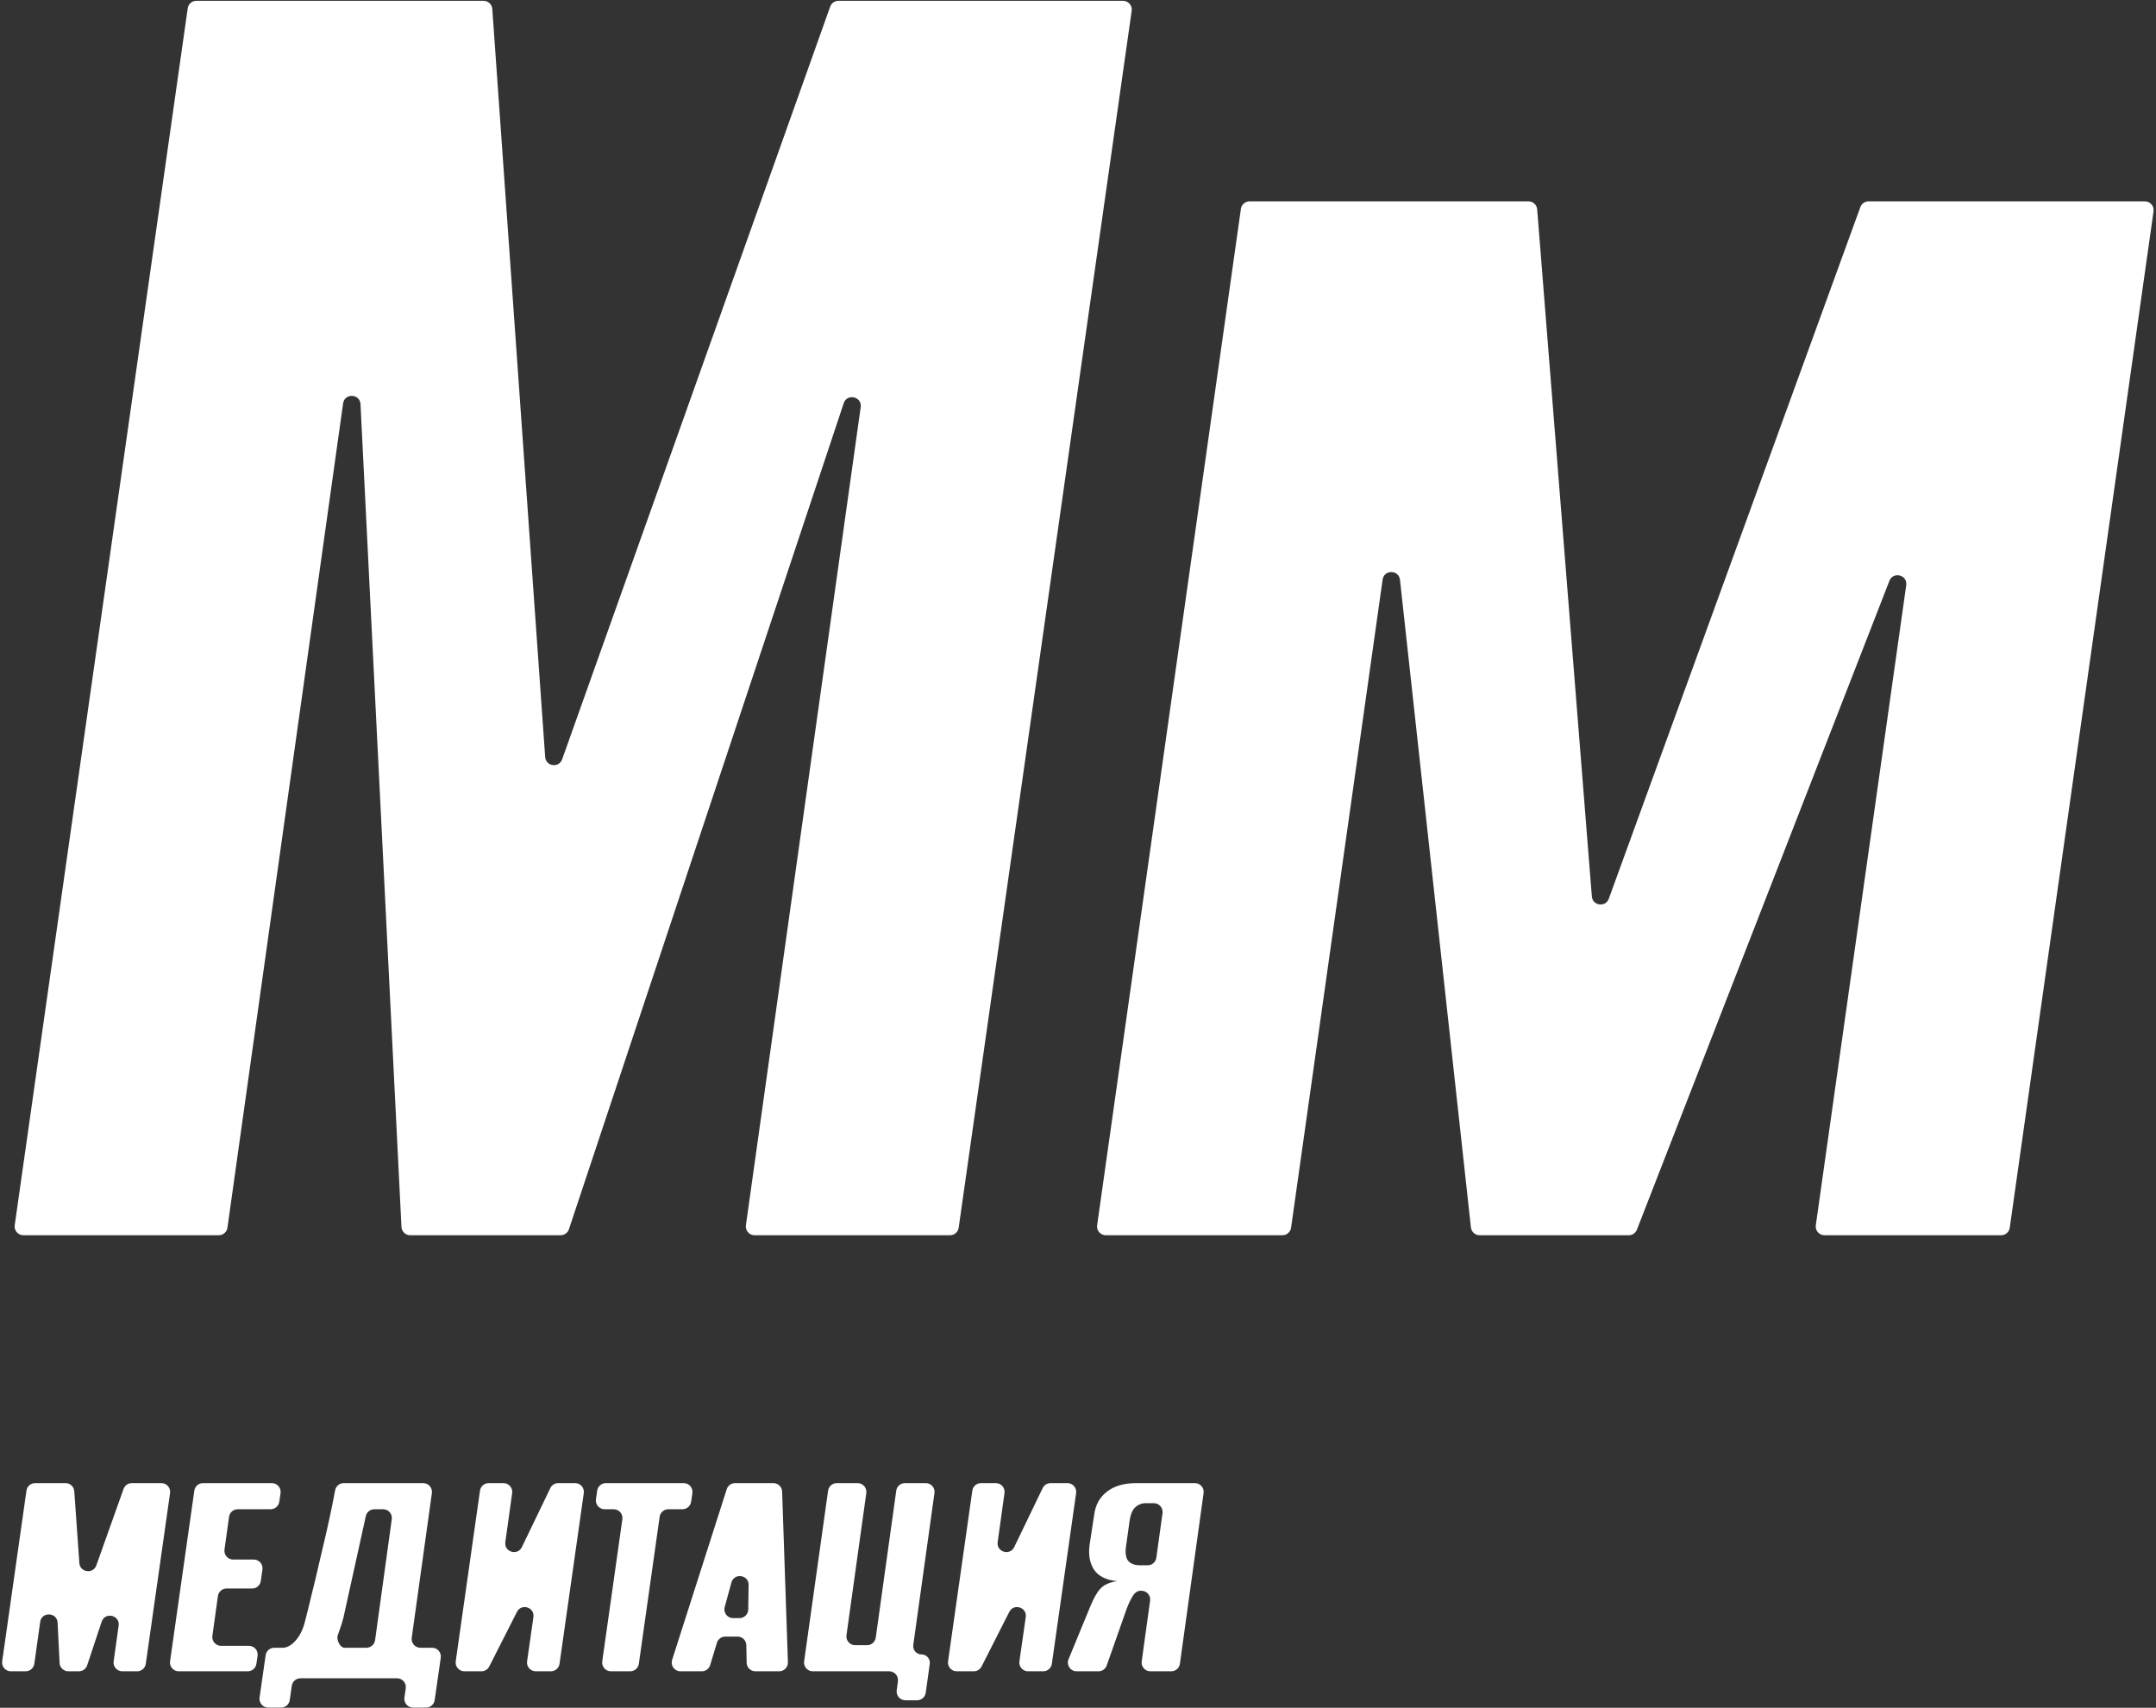
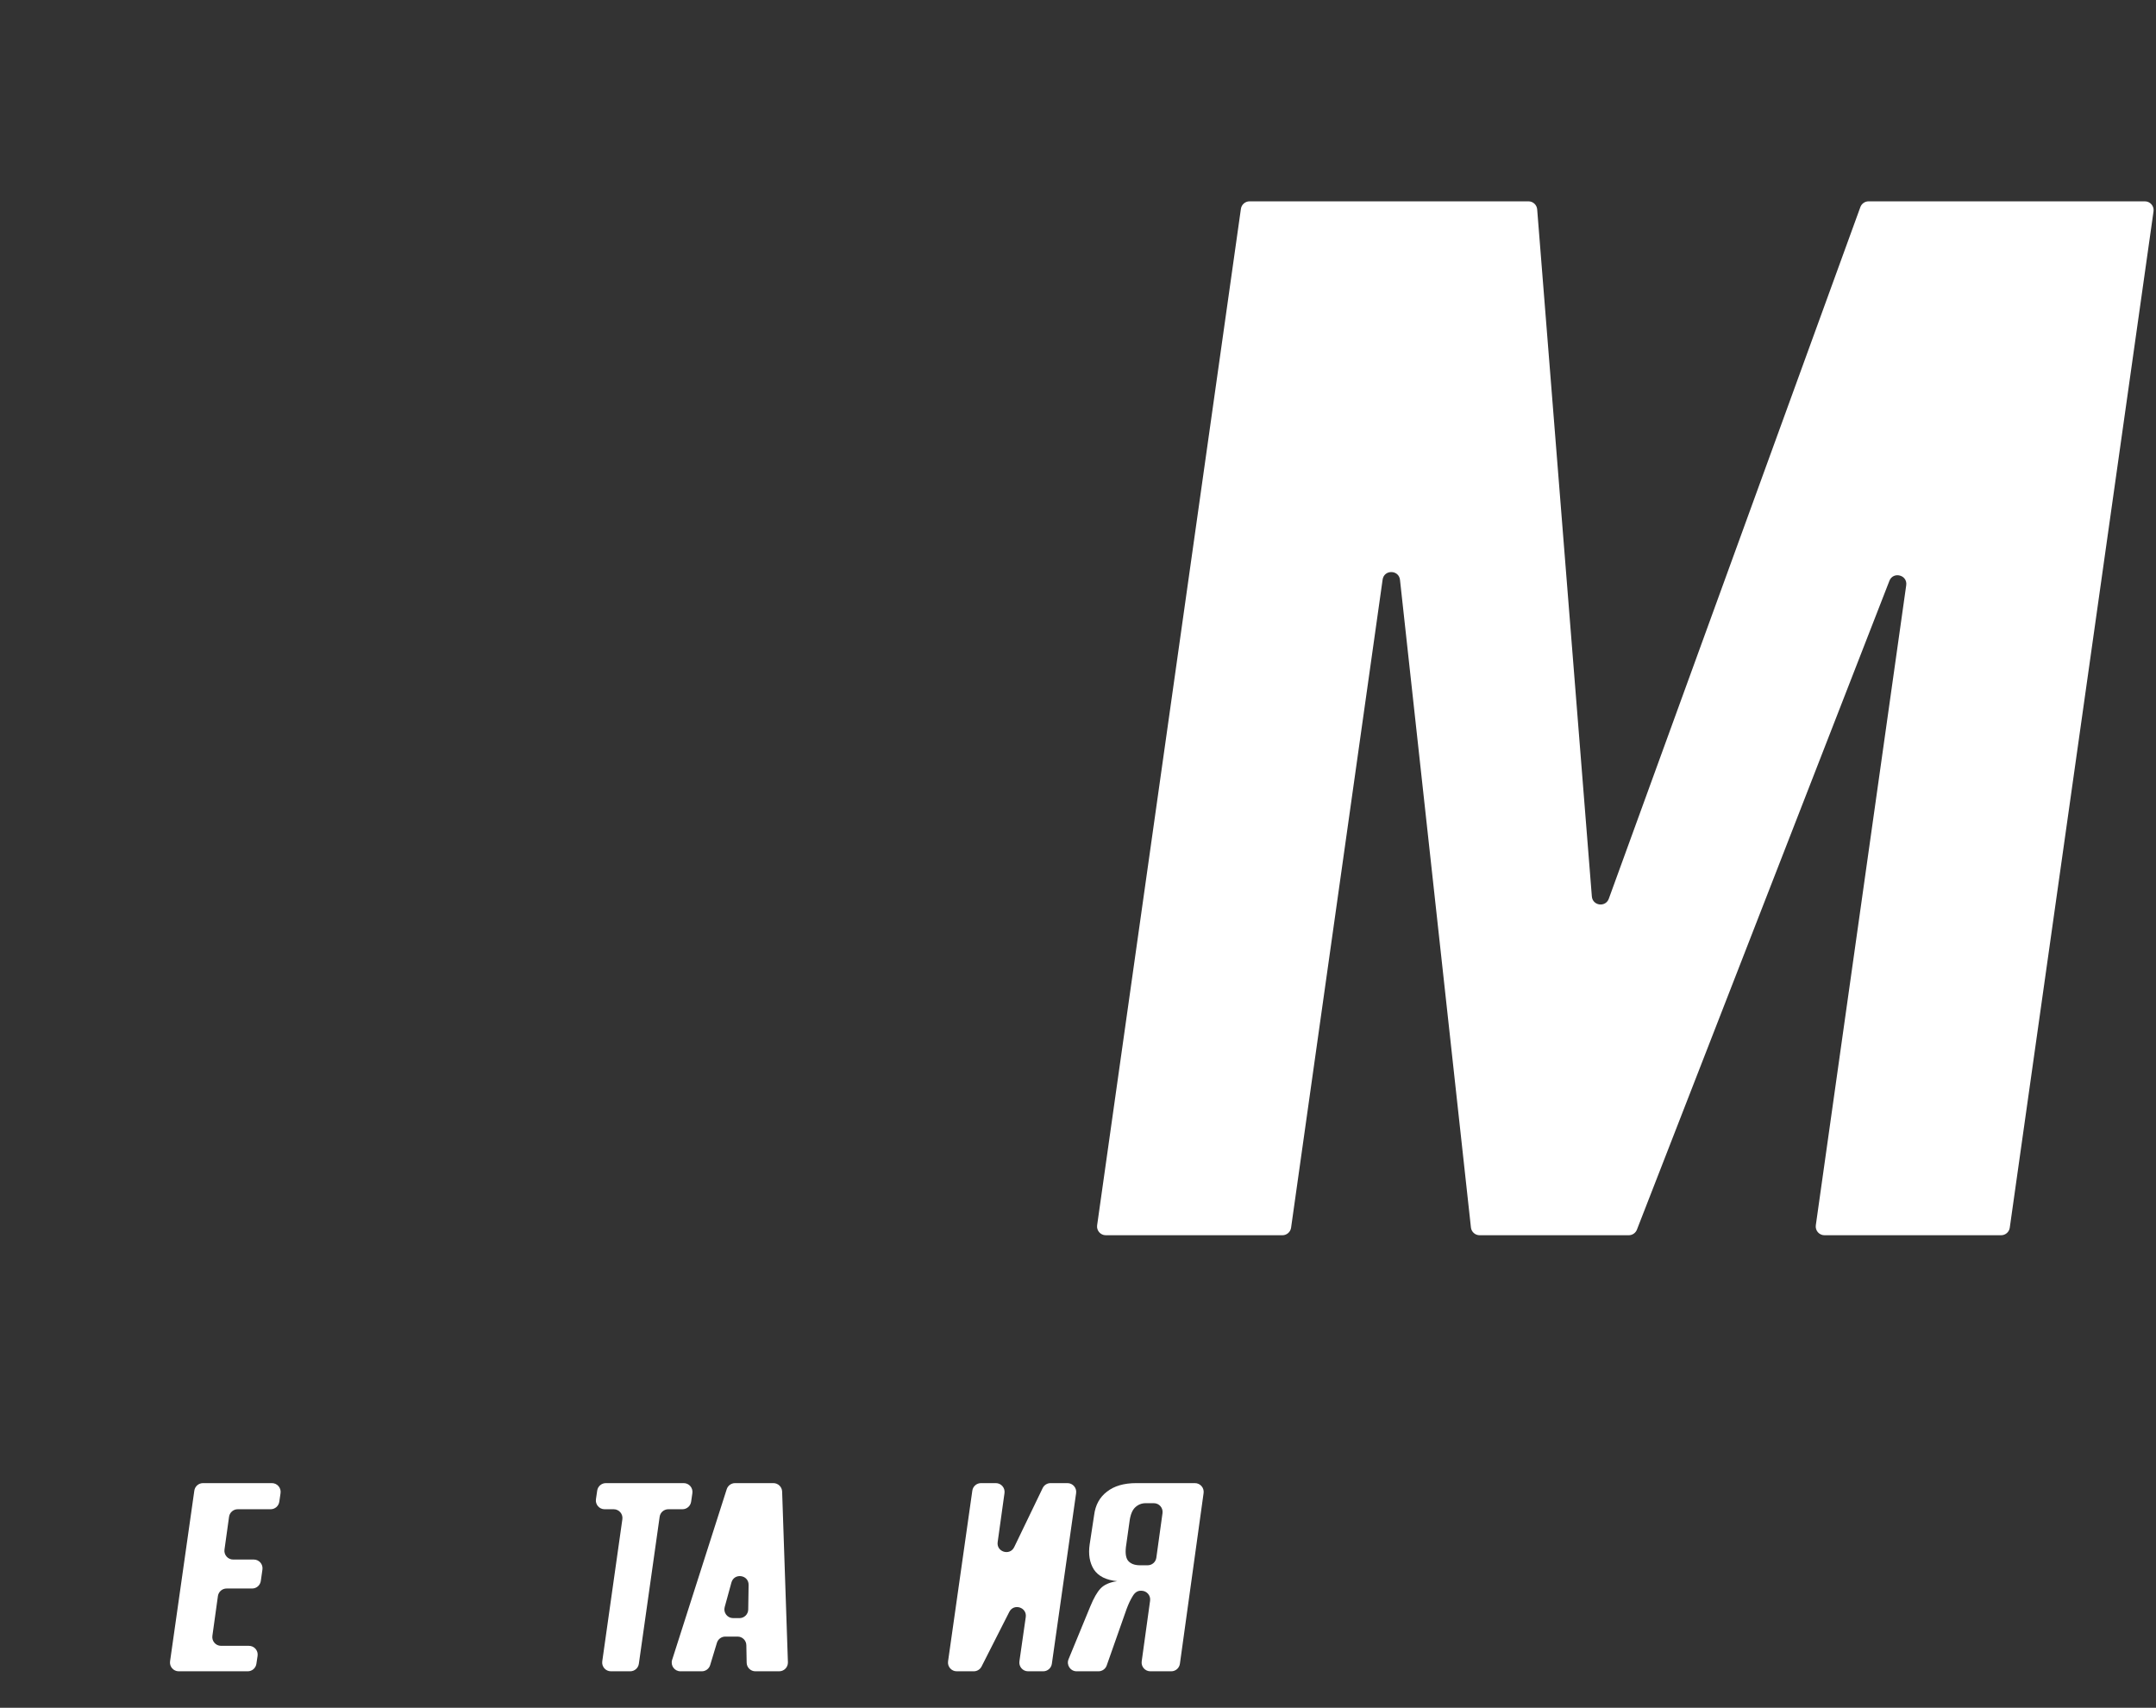
<svg xmlns="http://www.w3.org/2000/svg" width="1478" height="1171" viewBox="0 0 1478 1171" fill="none">
  <rect x="0" y="0" width="1478" height="1171" fill="#333333" stroke="none" />
  <path d="M808.86 1140.83C808.449 1143.79 805.912 1146 802.917 1146H788.612C784.972 1146 782.17 1142.79 782.669 1139.18L788.423 1097.59C788.922 1093.98 786.12 1090.77 782.479 1090.77H781.944C779.76 1090.77 777.941 1092 776.485 1094.48C775.03 1096.81 773.647 1099.72 772.337 1103.21L758.684 1141.99C757.839 1144.4 755.57 1146 753.024 1146H738.069C733.798 1146 730.895 1141.67 732.521 1137.72L747.448 1101.46C749.777 1095.79 752.106 1091.71 754.435 1089.24C756.874 1086.66 760.586 1084.99 765.571 1084.25C765.715 1084.23 765.861 1084.22 766.006 1084.22V1084.22C758.292 1083.49 752.907 1080.8 749.85 1076.14C746.939 1071.48 745.993 1065.73 747.012 1058.89L750.068 1038.8C750.942 1031.96 753.853 1026.65 758.801 1022.87C763.75 1018.94 770.445 1016.97 778.887 1016.97H819.155C822.796 1016.97 825.598 1020.19 825.098 1023.8L808.86 1140.83ZM786.76 1073.3C789.756 1073.3 792.292 1071.09 792.703 1068.12L796.936 1037.55C797.436 1033.94 794.634 1030.73 790.993 1030.73H785.437C782.671 1030.73 780.27 1031.67 778.232 1033.57C776.194 1035.46 774.884 1038.73 774.302 1043.39L772.119 1058.89C771.246 1064.13 771.61 1067.84 773.211 1070.03C774.957 1072.21 777.723 1073.3 781.507 1073.3H786.76Z" fill="white" />
  <path d="M655.866 1146C652.217 1146 649.412 1142.77 649.926 1139.16L666.559 1022.13C666.98 1019.17 669.512 1016.97 672.5 1016.97H682.668C686.31 1016.97 689.113 1020.19 688.61 1023.8L683.93 1057.4C682.986 1064.18 692.307 1067 695.278 1060.83L714.779 1020.37C715.779 1018.29 717.88 1016.97 720.184 1016.97H731.771C735.42 1016.97 738.225 1020.2 737.711 1023.82L721.078 1140.85C720.657 1143.8 718.125 1146 715.137 1146H704.778C701.126 1146 698.321 1142.77 698.839 1139.15L703.183 1108.83C704.146 1102.11 694.965 1099.21 691.893 1105.27L672.889 1142.72C671.866 1144.73 669.798 1146 667.539 1146H655.866Z" fill="white" />
-   <path d="M620.664 1165.87C617.039 1165.87 614.242 1162.68 614.716 1159.08L615.546 1152.79C616.02 1149.19 613.223 1146 609.598 1146H557.191C553.545 1146 550.742 1142.78 551.249 1139.17L567.684 1022.14C568.1 1019.18 570.635 1016.97 573.626 1016.97H587.932C591.575 1016.97 594.378 1020.19 593.874 1023.8L580.279 1121.27C579.775 1124.88 582.578 1128.1 586.221 1128.1H594.409C597.402 1128.1 599.938 1125.89 600.351 1122.93L614.41 1022.14C614.823 1019.18 617.359 1016.97 620.352 1016.97H634.654C638.297 1016.97 641.099 1020.19 640.596 1023.8L626.078 1127.94C625.6 1131.37 628.263 1134.43 631.725 1134.43V1134.43C635.186 1134.43 637.849 1137.49 637.372 1140.92L634.625 1160.69C634.214 1163.66 631.677 1165.87 628.683 1165.87H620.664Z" fill="white" />
  <path d="M466.476 1146C462.411 1146 459.523 1142.05 460.761 1138.17L498.187 1021.15C498.981 1018.66 501.292 1016.97 503.901 1016.97H530.18C533.415 1016.97 536.068 1019.54 536.177 1022.77L540.137 1139.8C540.252 1143.19 537.534 1146 534.141 1146H517.856C514.585 1146 511.917 1143.38 511.857 1140.11L511.637 1128.09C511.577 1124.82 508.909 1122.2 505.638 1122.2H497.205C494.561 1122.2 492.229 1123.94 491.463 1126.47L486.838 1141.74C486.072 1144.27 483.74 1146 481.096 1146H466.476ZM496.797 1101.96C495.751 1105.77 498.624 1109.54 502.584 1109.54H506.931C510.209 1109.54 512.88 1106.91 512.931 1103.64L513.192 1086.82C513.302 1079.77 503.271 1078.34 501.407 1085.14L496.797 1101.96Z" fill="white" />
  <path d="M418.806 1146C415.158 1146 412.354 1142.77 412.865 1139.16L426.649 1041.72C427.16 1038.1 424.356 1034.88 420.709 1034.88H414.473C410.814 1034.88 408.007 1031.63 408.536 1028.01L409.4 1022.1C409.831 1019.16 412.359 1016.97 415.337 1016.97H468.706C472.366 1016.97 475.173 1020.22 474.643 1023.84L473.779 1029.74C473.348 1032.69 470.82 1034.88 467.842 1034.88H458.153C455.164 1034.88 452.631 1037.08 452.213 1040.03L437.953 1140.84C437.534 1143.8 435.001 1146 432.012 1146H418.806Z" fill="white" />
-   <path d="M318.358 1146C314.709 1146 311.905 1142.77 312.418 1139.16L329.052 1022.13C329.472 1019.17 332.004 1016.97 334.992 1016.97H345.16C348.803 1016.97 351.605 1020.19 351.102 1023.8L346.423 1057.4C345.478 1064.18 354.799 1067 357.77 1060.83L377.271 1020.37C378.271 1018.29 380.372 1016.97 382.676 1016.97H394.263C397.913 1016.97 400.717 1020.2 400.203 1023.82L383.57 1140.85C383.149 1143.8 380.617 1146 377.629 1146H367.271C363.618 1146 360.813 1142.77 361.331 1139.15L365.675 1108.83C366.638 1102.11 357.457 1099.21 354.385 1105.27L335.381 1142.72C334.359 1144.73 332.29 1146 330.031 1146H318.358Z" fill="white" />
-   <path d="M183.869 1170.89C180.215 1170.89 177.41 1167.65 177.93 1164.04L182.101 1134.99C182.525 1132.04 185.056 1129.85 188.04 1129.85H194.411C197.322 1129.55 200.16 1127.81 202.926 1124.61C205.691 1121.4 207.729 1117.18 209.039 1111.94C210.494 1106.41 212.023 1100.23 213.624 1093.39C215.37 1086.54 217.044 1079.56 218.645 1072.43C220.392 1065.15 222.065 1058.02 223.666 1051.03C225.267 1044.04 226.65 1037.64 227.815 1031.82C228.538 1028.11 229.177 1024.8 229.732 1021.88C230.272 1019.04 232.751 1016.97 235.644 1016.97H290.129C293.772 1016.97 296.575 1020.19 296.072 1023.8L282.255 1123.02C281.752 1126.63 284.554 1129.85 288.197 1129.85H296.213C299.866 1129.85 302.671 1133.08 302.152 1136.7L297.981 1165.74C297.556 1168.7 295.026 1170.89 292.041 1170.89H283.19C279.542 1170.89 276.738 1167.66 277.249 1164.05L278.154 1157.64C278.664 1154.03 275.861 1150.8 272.213 1150.8H205.954C202.965 1150.8 200.432 1153.01 200.013 1155.97L198.634 1165.73C198.215 1168.69 195.682 1170.89 192.693 1170.89H183.869ZM231.526 1121.33C230.483 1124.25 233.07 1129.85 236.172 1129.85H251.186C254.183 1129.85 256.72 1127.63 257.129 1124.67L268.574 1041.69C269.071 1038.09 266.27 1034.88 262.63 1034.88H256.651C253.835 1034.88 251.398 1036.83 250.792 1039.58L235.456 1109.1C234.437 1113.03 233.127 1117.11 231.526 1121.33V1121.33Z" fill="white" />
  <path d="M122.522 1146C118.873 1146 116.069 1142.77 116.582 1139.16L133.216 1022.13C133.636 1019.17 136.168 1016.97 139.156 1016.97H186.39C190.05 1016.97 192.857 1020.22 192.327 1023.84L191.463 1029.74C191.032 1032.69 188.505 1034.88 185.527 1034.88H162.968C159.974 1034.88 157.438 1037.08 157.025 1040.05L153.893 1062.54C153.391 1066.15 156.193 1069.37 159.836 1069.37H173.97C177.621 1069.37 180.426 1072.6 179.91 1076.22L178.786 1084.09C178.363 1087.04 175.832 1089.24 172.846 1089.24H155.329C152.334 1089.24 149.798 1091.45 149.386 1094.41L145.594 1121.71C145.093 1125.32 147.895 1128.54 151.537 1128.54H170.646C174.314 1128.54 177.124 1131.8 176.58 1135.43L175.76 1140.89C175.319 1143.83 172.796 1146 169.826 1146H122.522Z" fill="white" />
-   <path d="M7.444 1146C3.795 1146 0.99 1142.77 1.504 1139.16L18.138 1022.13C18.558 1019.17 21.09 1016.97 24.078 1016.97H44.936C48.086 1016.97 50.699 1019.41 50.921 1022.55L54.401 1071.77C54.859 1078.26 63.858 1079.48 66.038 1073.36L84.694 1020.96C85.545 1018.57 87.809 1016.97 90.347 1016.97H110.639C114.289 1016.97 117.093 1020.2 116.58 1023.82L99.946 1140.85C99.526 1143.8 96.993 1146 94.006 1146H83.845C80.2 1146 77.397 1142.78 77.903 1139.17L81.332 1114.72C82.347 1107.49 72.002 1105.06 69.697 1111.99L59.753 1141.9C58.937 1144.35 56.643 1146 54.059 1146H46.848C43.65 1146 41.014 1143.49 40.855 1140.3L39.482 1112.7C39.12 1105.43 28.558 1104.95 27.547 1112.16L23.525 1140.84C23.109 1143.8 20.575 1146 17.583 1146H7.444Z" fill="white" />
  <path d="M758.057 846.999C754.409 846.999 751.605 843.771 752.116 840.159L850.674 143.215C851.092 140.255 853.625 138.055 856.614 138.055H1047.8C1050.93 138.055 1053.54 140.46 1053.78 143.579L1091.26 614.682C1091.77 621.109 1100.67 622.316 1102.88 616.256L1275.33 142.004C1276.2 139.633 1278.45 138.055 1280.97 138.055H1470.37C1474.02 138.055 1476.82 141.283 1476.31 144.895L1377.75 841.839C1377.34 844.799 1374.8 846.999 1371.81 846.999H1250.74C1247.09 846.999 1244.28 843.772 1244.79 840.16L1306.77 401.287C1307.76 394.231 1297.82 391.631 1295.24 398.273L1122.15 843.174C1121.25 845.48 1119.03 846.999 1116.55 846.999H1014.33C1011.26 846.999 1008.69 844.695 1008.36 841.652L959.734 397.611C958.965 390.593 948.816 390.435 947.828 397.426L885.073 841.838C884.655 844.798 882.121 846.999 879.132 846.999H758.057Z" fill="white" />
-   <path d="M16.023 846.999C12.373 846.999 9.569 843.768 10.082 840.155L128.682 5.718C129.103 2.76 131.635 0.562 134.623 0.562H331.495C334.644 0.562 337.258 2.998 337.48 6.139L373.734 519.068C374.192 525.551 383.192 526.78 385.371 520.657L569.116 4.55C569.967 2.159 572.231 0.562 574.769 0.562H769.861C773.511 0.562 776.315 3.794 775.802 7.407L657.201 841.843C656.781 844.801 654.249 846.999 651.261 846.999H517.283C513.638 846.999 510.835 843.775 511.342 840.165L590.032 279.181C591.046 271.948 580.702 269.523 578.397 276.454L390.011 842.892C389.195 845.345 386.902 846.999 384.318 846.999H281.209C278.012 846.999 275.376 844.491 275.217 841.297L247.137 277.155C246.775 269.886 236.214 269.413 235.203 276.619L155.92 841.832C155.504 844.795 152.969 846.999 149.978 846.999H16.023Z" fill="white" />
</svg>